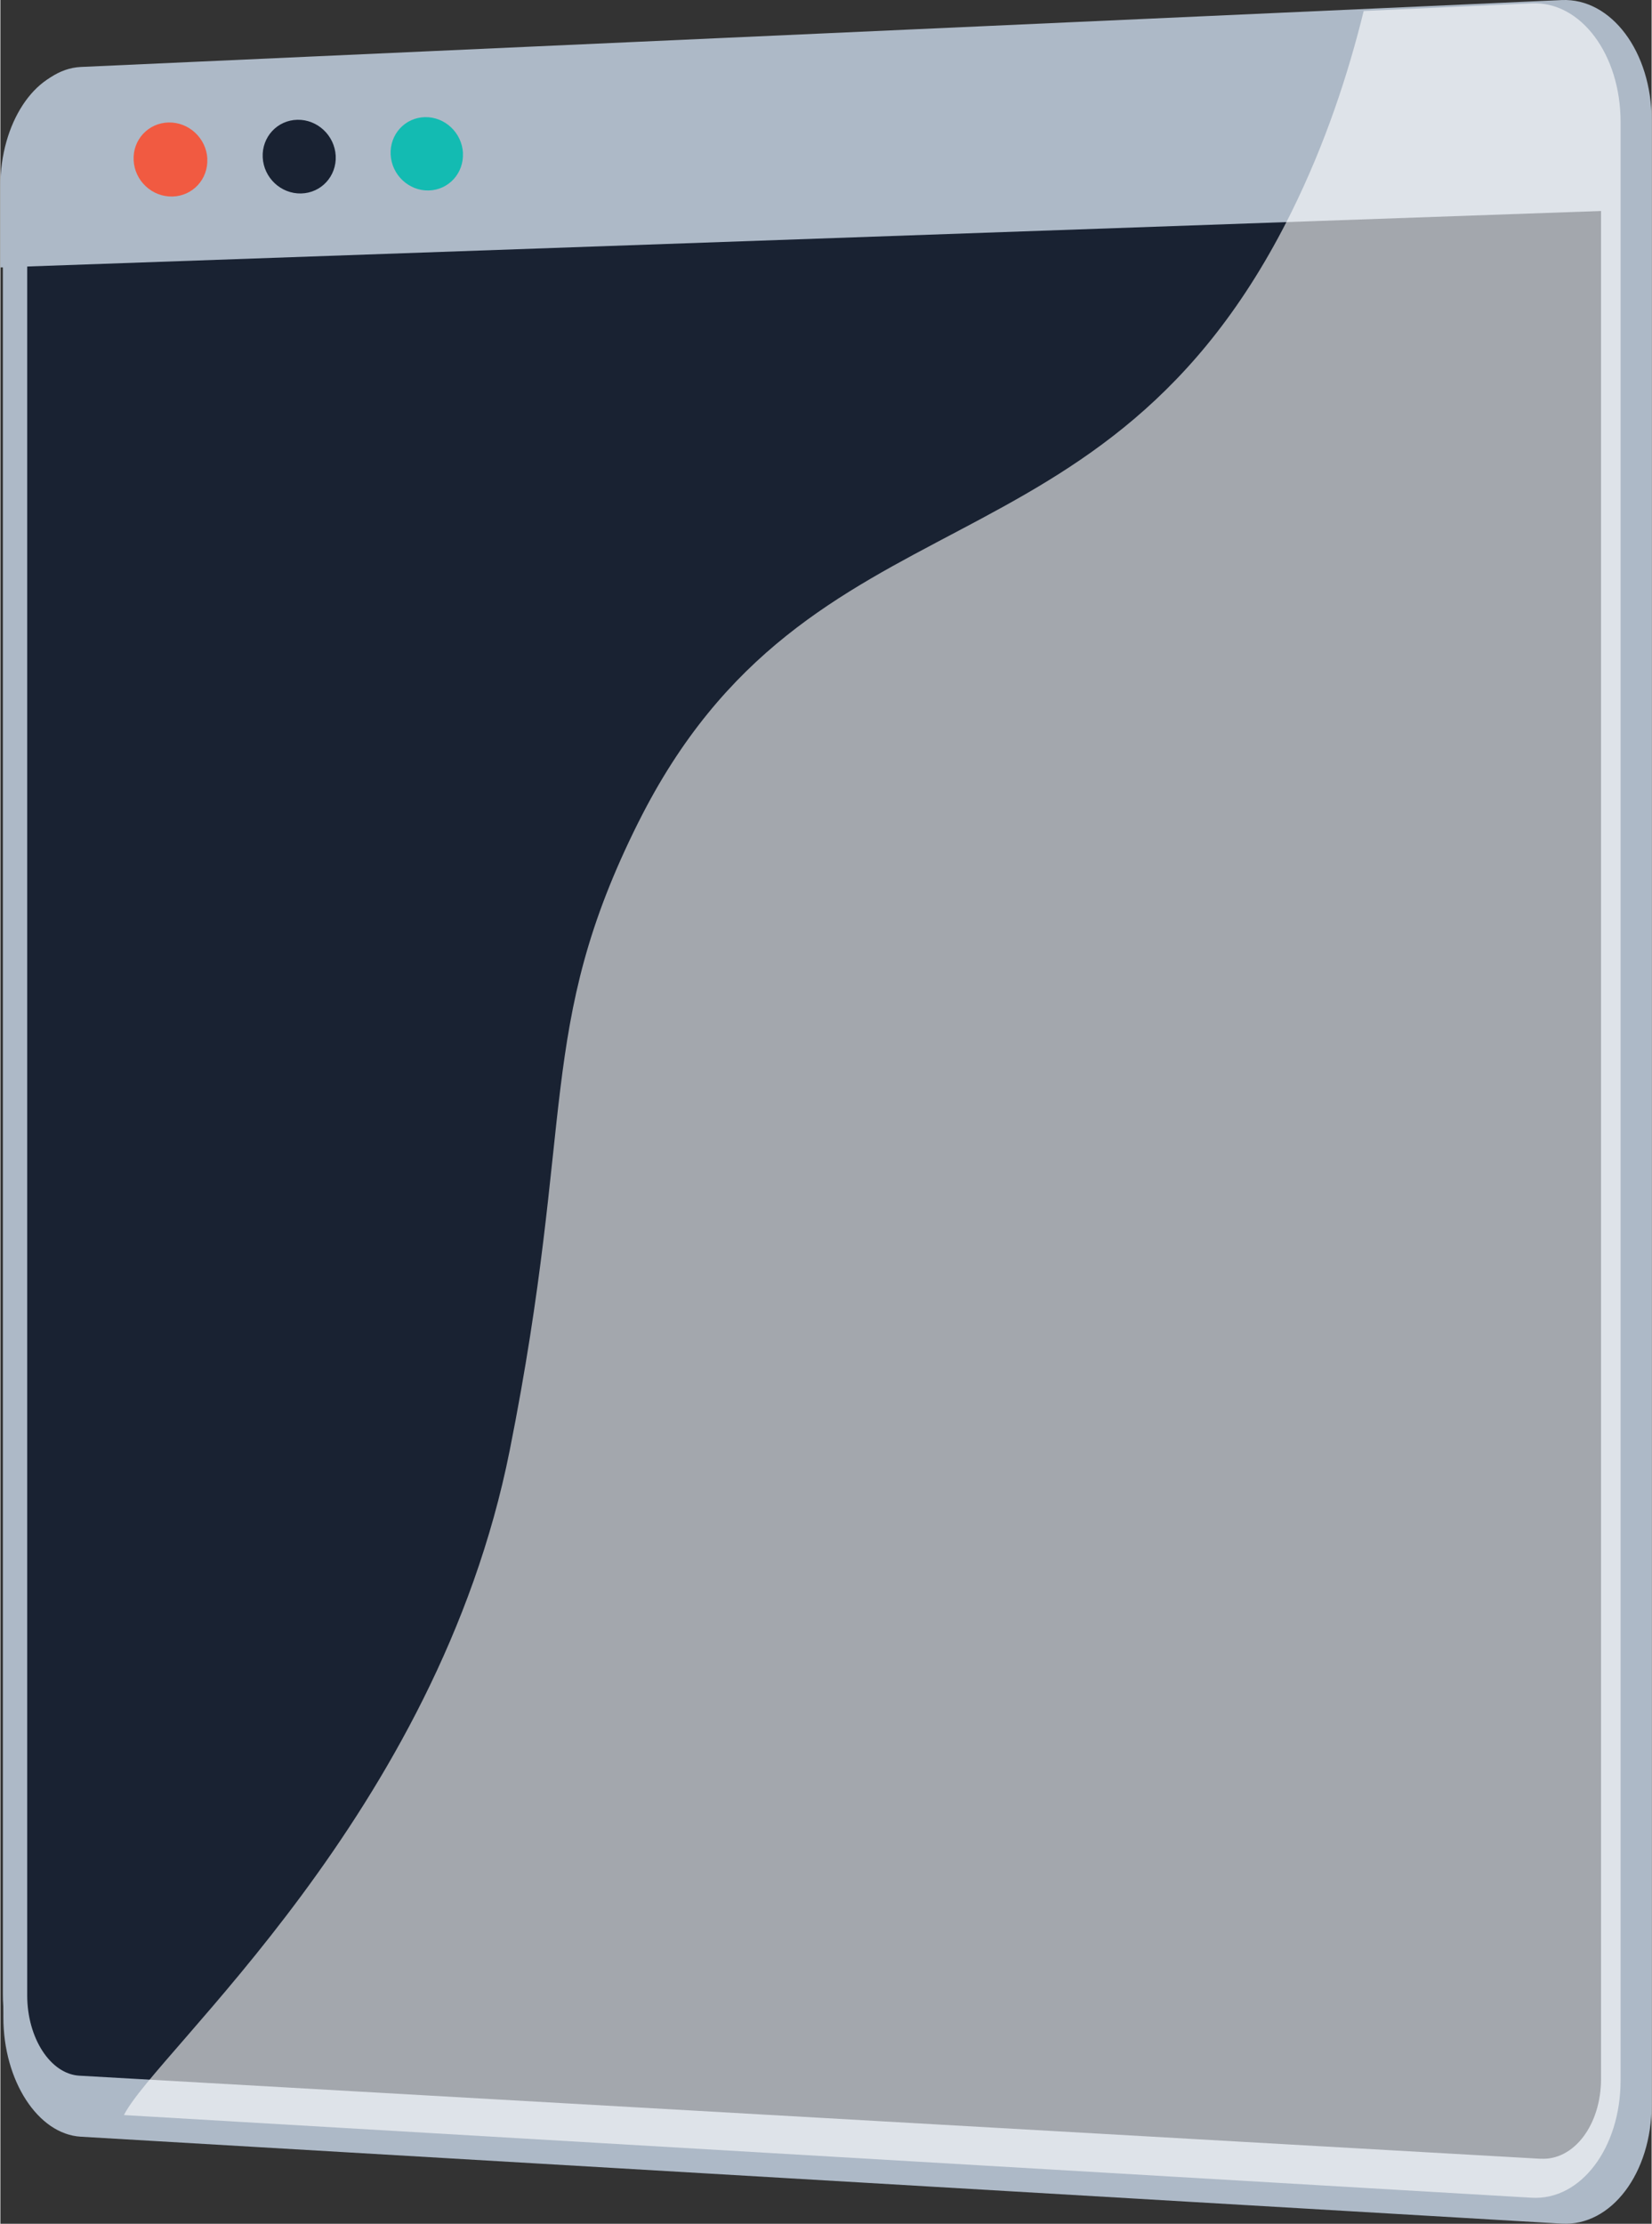
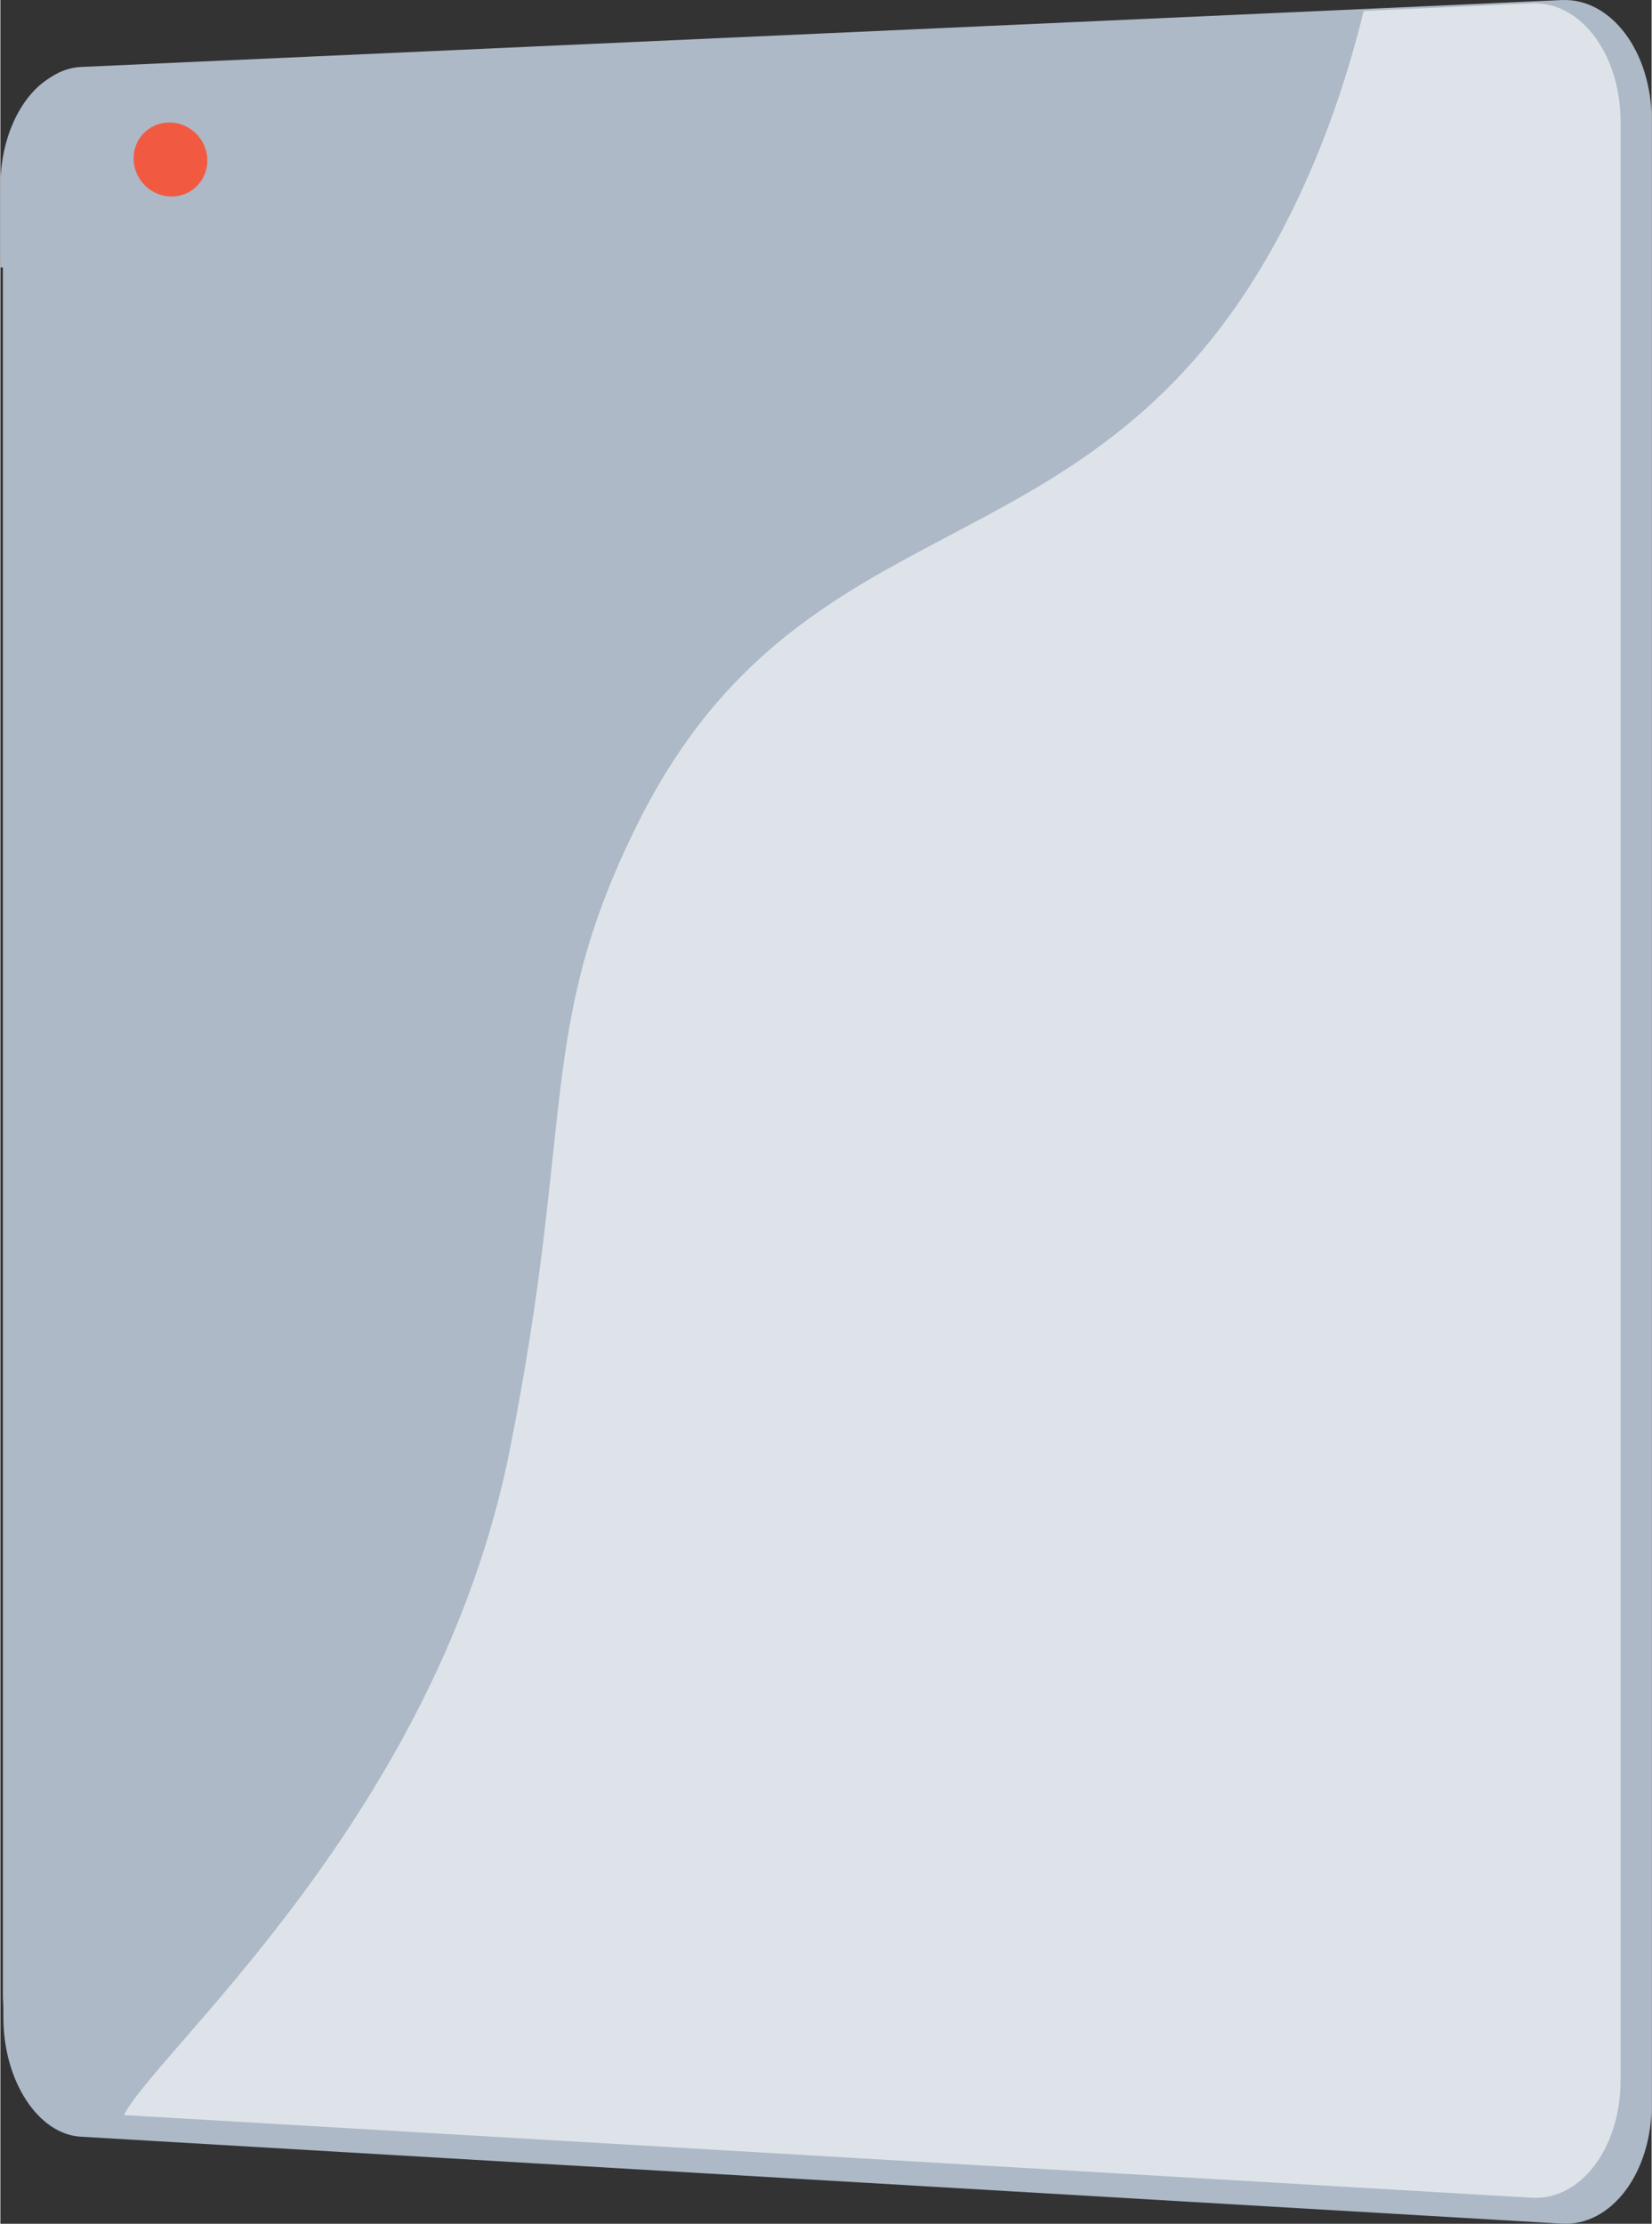
<svg xmlns="http://www.w3.org/2000/svg" viewBox="0 0 275.56 370.92" aria-hidden="true" width="275px" height="370px">
  <rect x="0" y="0" width="275.56" height="370.92" fill="#333333" stroke="none" />
  <defs>
    <linearGradient class="cerosgradient" data-cerosgradient="true" id="CerosGradient_id553c0f947" gradientUnits="userSpaceOnUse" x1="50%" y1="100%" x2="50%" y2="0%">
      <stop offset="0%" stop-color="#d1d1d1" />
      <stop offset="100%" stop-color="#d1d1d1" />
    </linearGradient>
    <linearGradient />
    <style>.b-628d38cd4c463{fill:#f15a41;}.c-628d38cd4c463{fill:#fff;}.d-628d38cd4c463{fill:#adb9c7;}.e-628d38cd4c463{fill:#13bbb2;}.f-628d38cd4c463{fill:#192232;}.g-628d38cd4c463{isolation:isolate;}.h-628d38cd4c463{mix-blend-mode:soft-light;opacity:.6;}</style>
  </defs>
  <g class="g-628d38cd4c463">
    <g id="a628d38cd4c463">
      <g>
-         <path class="d-628d38cd4c463" d="M13.17,11.58L257.04,.56c8.18-.37,14.83,8.5,14.83,19.8v14.68L.42,44.61v-13.56c0-10.44,5.7-19.16,12.75-19.48Z" />
-         <path class="b-628d38cd4c463" d="M34.95,26.47c.17,3.41-2.43,6.23-5.82,6.31-3.4,.08-6.3-2.62-6.47-6.04-.18-3.42,2.44-6.24,5.84-6.31,3.39-.07,6.28,2.63,6.46,6.04Z" />
        <path class="f-628d38cd4c463" d="M56.38,25.99c.17,3.39-2.41,6.2-5.77,6.28-3.37,.08-6.24-2.61-6.41-6.01-.17-3.4,2.42-6.21,5.78-6.28,3.36-.07,6.22,2.62,6.4,6.01Z" />
        <path class="e-628d38cd4c463" d="M77.61,25.52c.17,3.37-2.38,6.17-5.71,6.25-3.33,.08-6.18-2.6-6.35-5.98-.17-3.38,2.39-6.18,5.73-6.25,3.33-.07,6.16,2.61,6.34,5.98Z" />
        <path class="d-628d38cd4c463" d="M13.42,11.17L260.53,.01c8.29-.37,15.03,8.61,15.03,20.06V351.04c0,11.46-6.75,20.35-15.03,19.86l-247.11-14.5c-7.15-.42-12.92-9.33-12.92-19.91V30.91c0-10.58,5.77-19.41,12.92-19.74Z" />
        <path class="d-628d38cd4c463" d="M13.17,11.58L257.04,.56c8.18-.37,14.83,8.5,14.83,19.8V346.98c0,11.31-6.66,20.08-14.83,19.6l-243.87-14.31c-7.05-.41-12.75-9.21-12.75-19.65V31.05c0-10.44,5.7-19.16,12.75-19.48Z" />
-         <path class="f-628d38cd4c463" d="M257.04,360.07c5.56,.32,10.08-5.66,10.08-13.34V20.55c0-7.69-4.52-13.72-10.08-13.48L13.17,17.64c-4.8,.21-8.69,6.14-8.69,13.26V332.84c0,7.11,3.88,13.1,8.69,13.38l243.87,13.86Z" />
        <g>
          <path class="d-628d38cd4c463" d="M12.75,11.58L256.62,.56c8.18-.37,14.83,8.5,14.83,19.8v14.68L0,44.61v-13.56C0,20.61,5.7,11.9,12.75,11.58Z" />
          <path class="b-628d38cd4c463" d="M34.53,26.47c.17,3.41-2.43,6.23-5.82,6.31-3.4,.08-6.3-2.62-6.47-6.04-.18-3.42,2.44-6.24,5.84-6.31,3.39-.07,6.28,2.63,6.46,6.04Z" />
-           <path class="f-628d38cd4c463" d="M55.96,25.99c.17,3.39-2.41,6.2-5.77,6.28-3.37,.08-6.24-2.61-6.41-6.01-.17-3.4,2.42-6.21,5.78-6.28,3.36-.07,6.22,2.62,6.4,6.01Z" />
-           <path class="e-628d38cd4c463" d="M77.19,25.52c.17,3.37-2.38,6.17-5.71,6.25-3.33,.08-6.18-2.6-6.35-5.98-.17-3.38,2.39-6.18,5.73-6.25,3.33-.07,6.16,2.61,6.34,5.98Z" />
        </g>
        <g class="h-628d38cd4c463">
          <path class="c-628d38cd4c463" d="M106.48,137.14c28.48-56.95,77.78-38.83,108.97-101.76,5.62-11.35,9.44-22.9,12.06-33.55l28.04-1.27c8.18-.37,14.83,8.5,14.83,19.8V346.98c0,11.31-6.66,20.08-14.83,19.6l-234.93-13.79c5.38-10.67,52.26-50.17,64.37-110.83,11.07-55.47,4.31-70.46,21.49-104.83Z" />
        </g>
      </g>
    </g>
  </g>
</svg>